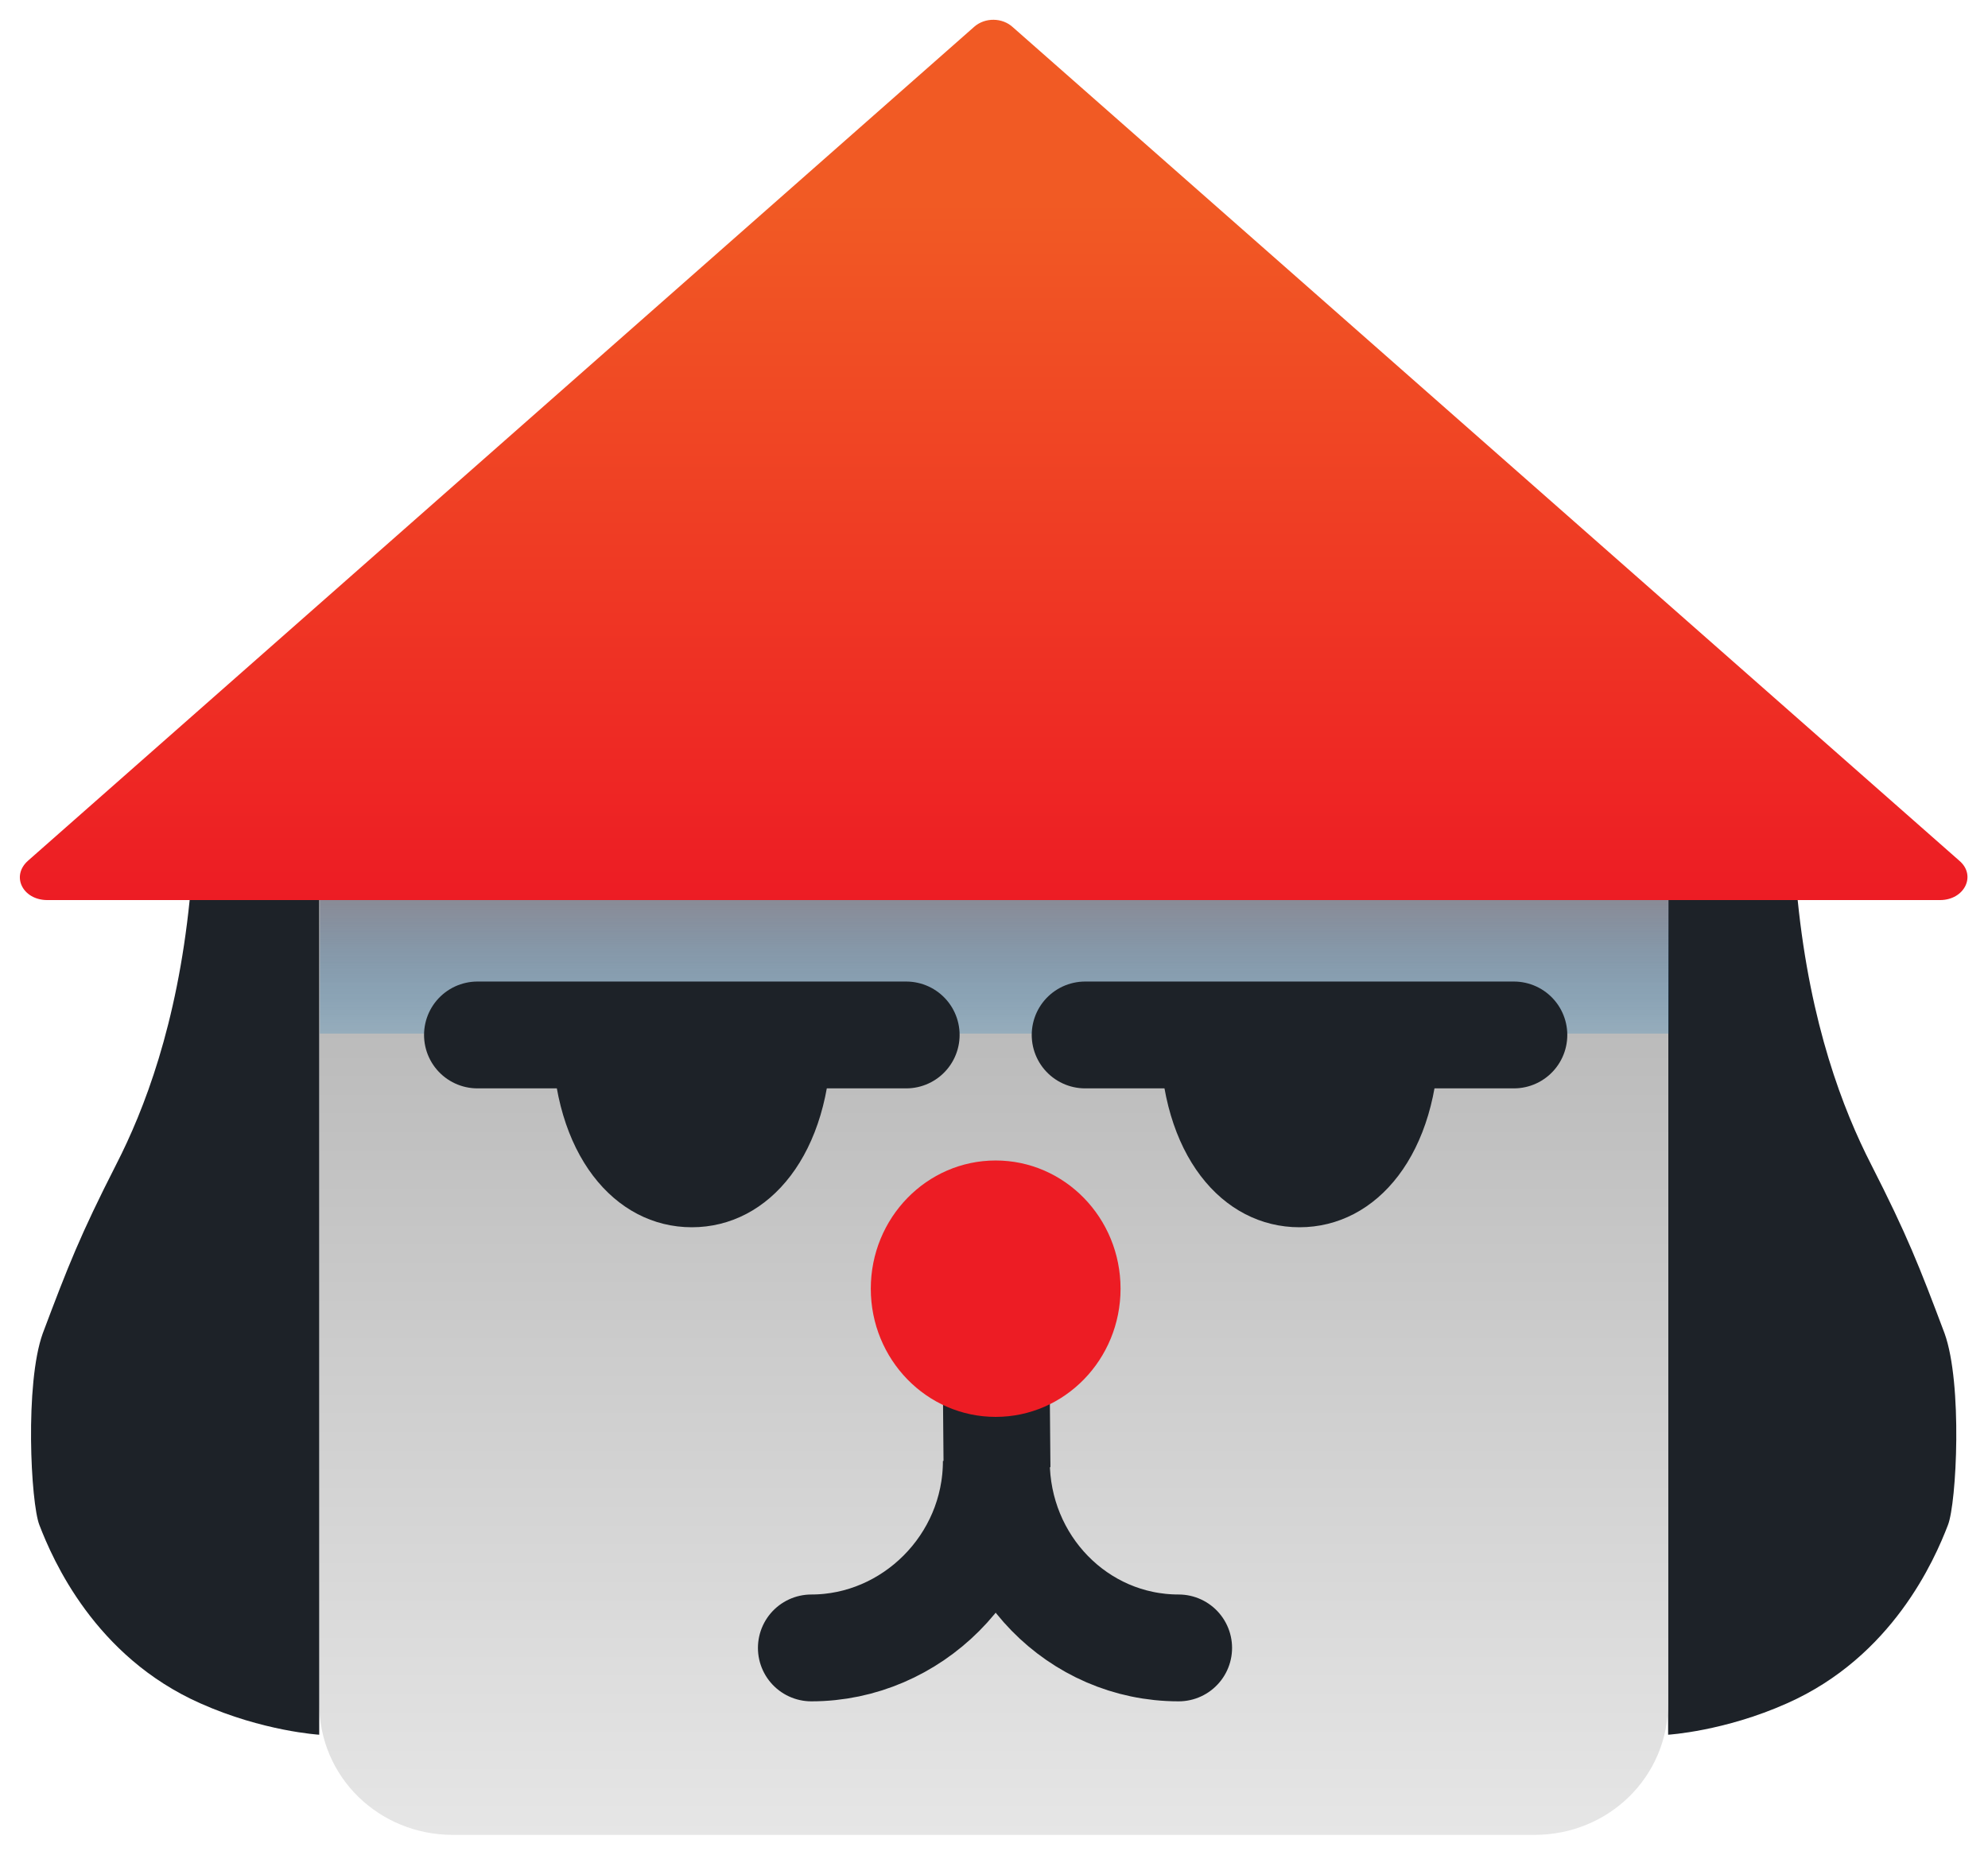
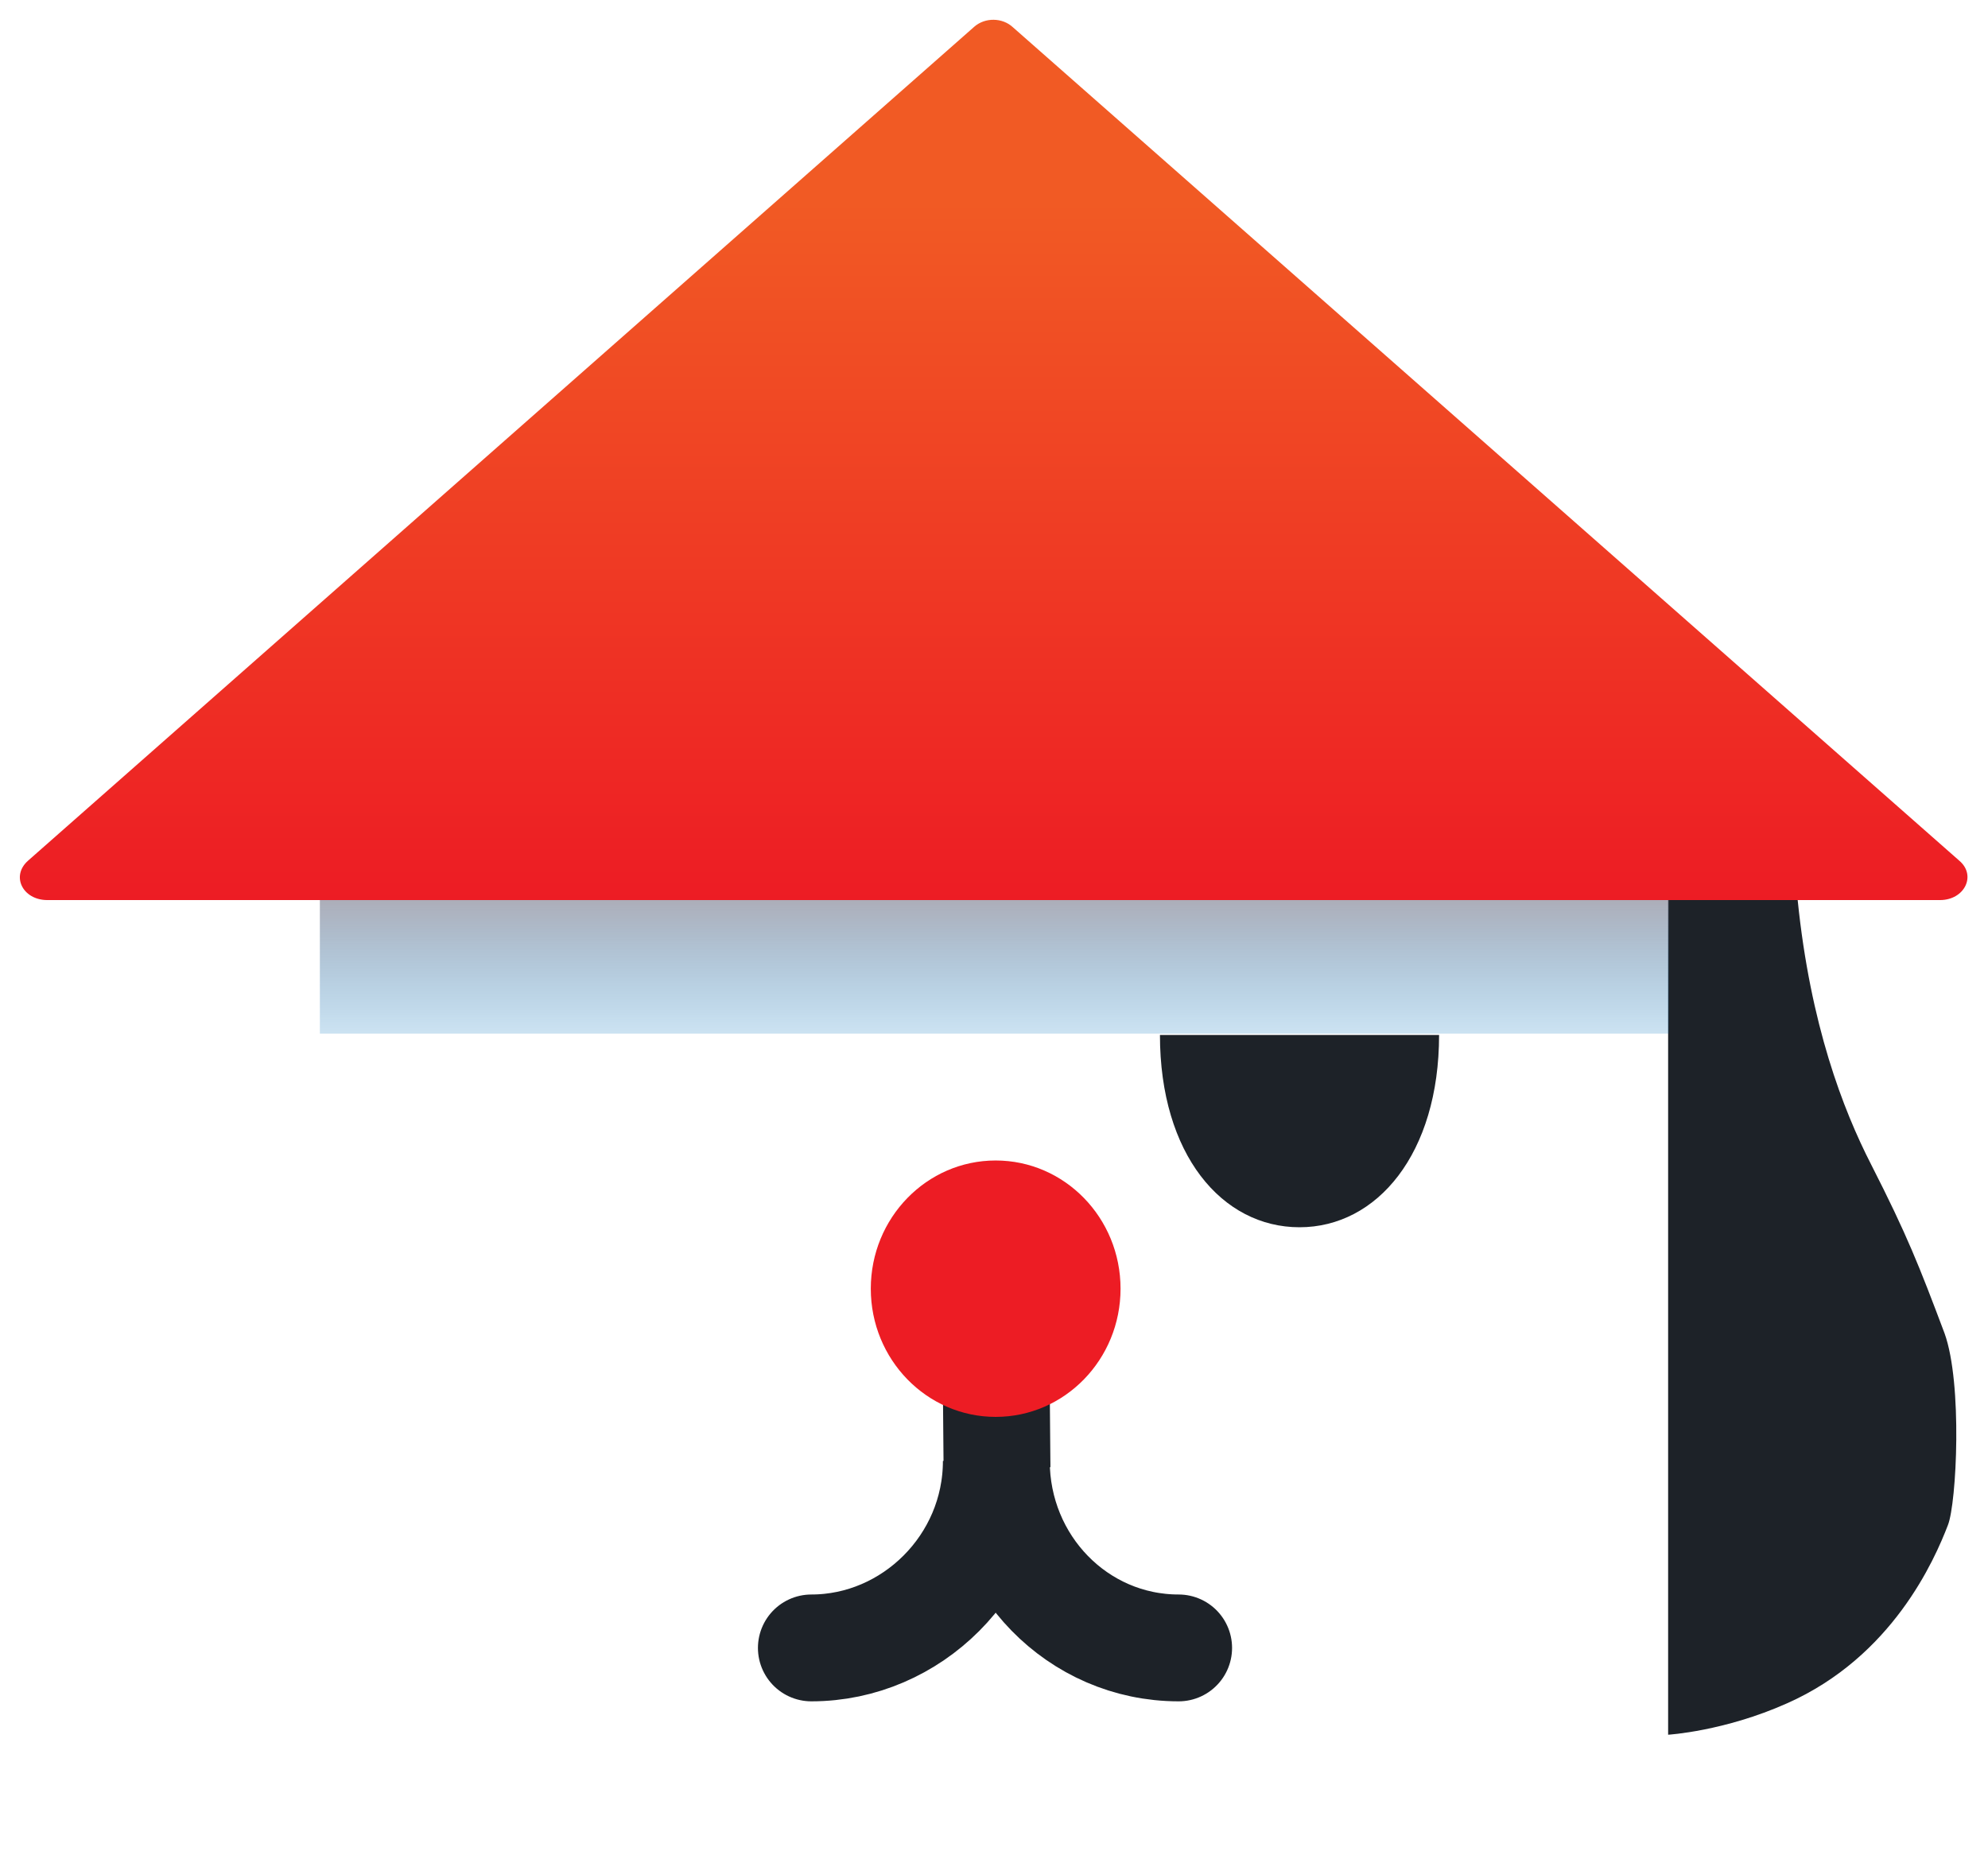
<svg xmlns="http://www.w3.org/2000/svg" version="1.1" id="Layer_1" x="0px" y="0px" viewBox="0 0 297.7 277.8" style="enable-background:new 0 0 297.7 277.8;" xml:space="preserve">
  <style type="text/css">
	.st0{fill:#1D2228;}
	.st1{fill:url(#XMLID_00000047057771767077352590000009845793089677235882_);}
	.st2{fill:url(#XMLID_00000097465297918047867960000001497788598200259218_);}
	.st3{fill:none;stroke:#1D2228;stroke-width:16;stroke-linecap:round;stroke-miterlimit:10;}
	.st4{fill:none;stroke:#1D2228;stroke-width:16;stroke-miterlimit:10;}
	.st5{fill:#ED1C24;}
	.st6{fill:url(#XMLID_00000044877973136076205310000010914501519159310472_);}
</style>
  <path class="st0" d="M291.7,228.4c-2,5.2-8.3,19.7-24.1,26.7c-9.4,4.2-17.8,4.7-17.8,4.7v-125c6.5,0,12.9,0,19.4,0  c1.9,18.7,6.8,31.4,11,39.6c5.4,10.6,7.2,15.2,11,25.3C293.9,207.2,293,225.1,291.7,228.4z" />
  <g id="XMLID_35_">
    <linearGradient id="XMLID_00000062910781118457269870000011763531812651348371_" gradientUnits="userSpaceOnUse" x1="148.8" y1="-482.8" x2="148.8" y2="-308.8" gradientTransform="matrix(1 0 0 -1 0 -208)">
      <stop offset="0" style="stop-color:#E6E6E6" />
      <stop offset="1" style="stop-color:#A8A8A8" />
    </linearGradient>
-     <path id="XMLID_37_" style="fill:url(#XMLID_00000062910781118457269870000011763531812651348371_);" d="M249.8,121.1v122.3v11.7   c0,11.1-9,19.7-20,19.7h-162c-11,0-20-8.6-20-19.7v-134c0-11,9-20.3,20-20.3h162C240.9,100.8,249.8,110.1,249.8,121.1z" />
    <linearGradient id="XMLID_00000124142715583498193850000000134006583198496910_" gradientUnits="userSpaceOnUse" x1="148.9" y1="-362.8" x2="148.9" y2="-233.95" gradientTransform="matrix(1 0 0 -1 0 -208)">
      <stop offset="0" style="stop-color:#0071BC;stop-opacity:0.2" />
      <stop offset="0.369" style="stop-color:#F15A24" />
    </linearGradient>
    <path id="XMLID_36_" style="fill:url(#XMLID_00000124142715583498193850000000134006583198496910_);" d="M257.4,133.8h-7.5v21h-202   v-21h-7.5l7.5-7.6l24.9-25.1l0.3-0.3L146.3,27c1.4-1.4,3.6-1.4,5,0l73.3,73.8l0.3,0.3l24.9,25.1L257.4,133.8z" />
  </g>
-   <path id="XMLID_00000136390837312707604370000004983402321918074255_" class="st0" d="M124.5,155c0,17.8-9.3,28.8-20.9,28.8  s-20.9-11-20.9-28.8" />
  <path id="XMLID_00000102545752895651565270000010388686746036353173_" class="st0" d="M215.5,155c0,17.8-9.3,28.8-20.9,28.8  s-20.9-10.9-20.9-28.8" />
  <g id="XMLID_29_">
    <g id="XMLID_31_">
      <path id="XMLID_00000119799438124590467960000008172235268508364210_" class="st3" d="M176.5,246.8c-15.1,0-27.3-12.5-27.3-28    c0,15.5-12.7,28-27.7,28" />
    </g>
    <line id="XMLID_30_" class="st4" x1="149.1" y1="196.5" x2="149.3" y2="219.8" />
  </g>
  <ellipse id="XMLID_28_" class="st5" cx="149.1" cy="193" rx="18.7" ry="19.2" />
  <linearGradient id="XMLID_00000111874611000577780350000012911272753451886271_" gradientUnits="userSpaceOnUse" x1="148.8" y1="-342.8" x2="148.8" y2="-210.962" gradientTransform="matrix(1 0 0 -1 0 -208)">
    <stop offset="0" style="stop-color:#ED1C24" />
    <stop offset="0.792" style="stop-color:#F15A24" />
  </linearGradient>
  <path id="XMLID_27_" style="fill:url(#XMLID_00000111874611000577780350000012911272753451886271_);" d="M290.5,134.8H7.1  c-3.7,0-5.5-3.6-2.9-5.9L145.9,4c1.6-1.4,4.2-1.4,5.8,0.1l141.7,124.8C296,131.1,294.2,134.8,290.5,134.8z" />
-   <path class="st0" d="M5.9,228.4c2,5.2,8.3,19.7,24.1,26.7c9.4,4.2,17.8,4.7,17.8,4.7v-125c-6.5,0-12.9,0-19.4,0  c-1.9,18.7-6.8,31.4-11,39.6c-5.4,10.6-7.2,15.2-11,25.3C3.7,207.2,4.6,225.1,5.9,228.4z" />
-   <line class="st3" x1="71.5" y1="155" x2="135.7" y2="155" />
-   <line class="st3" x1="162.5" y1="155" x2="226.7" y2="155" />
</svg>